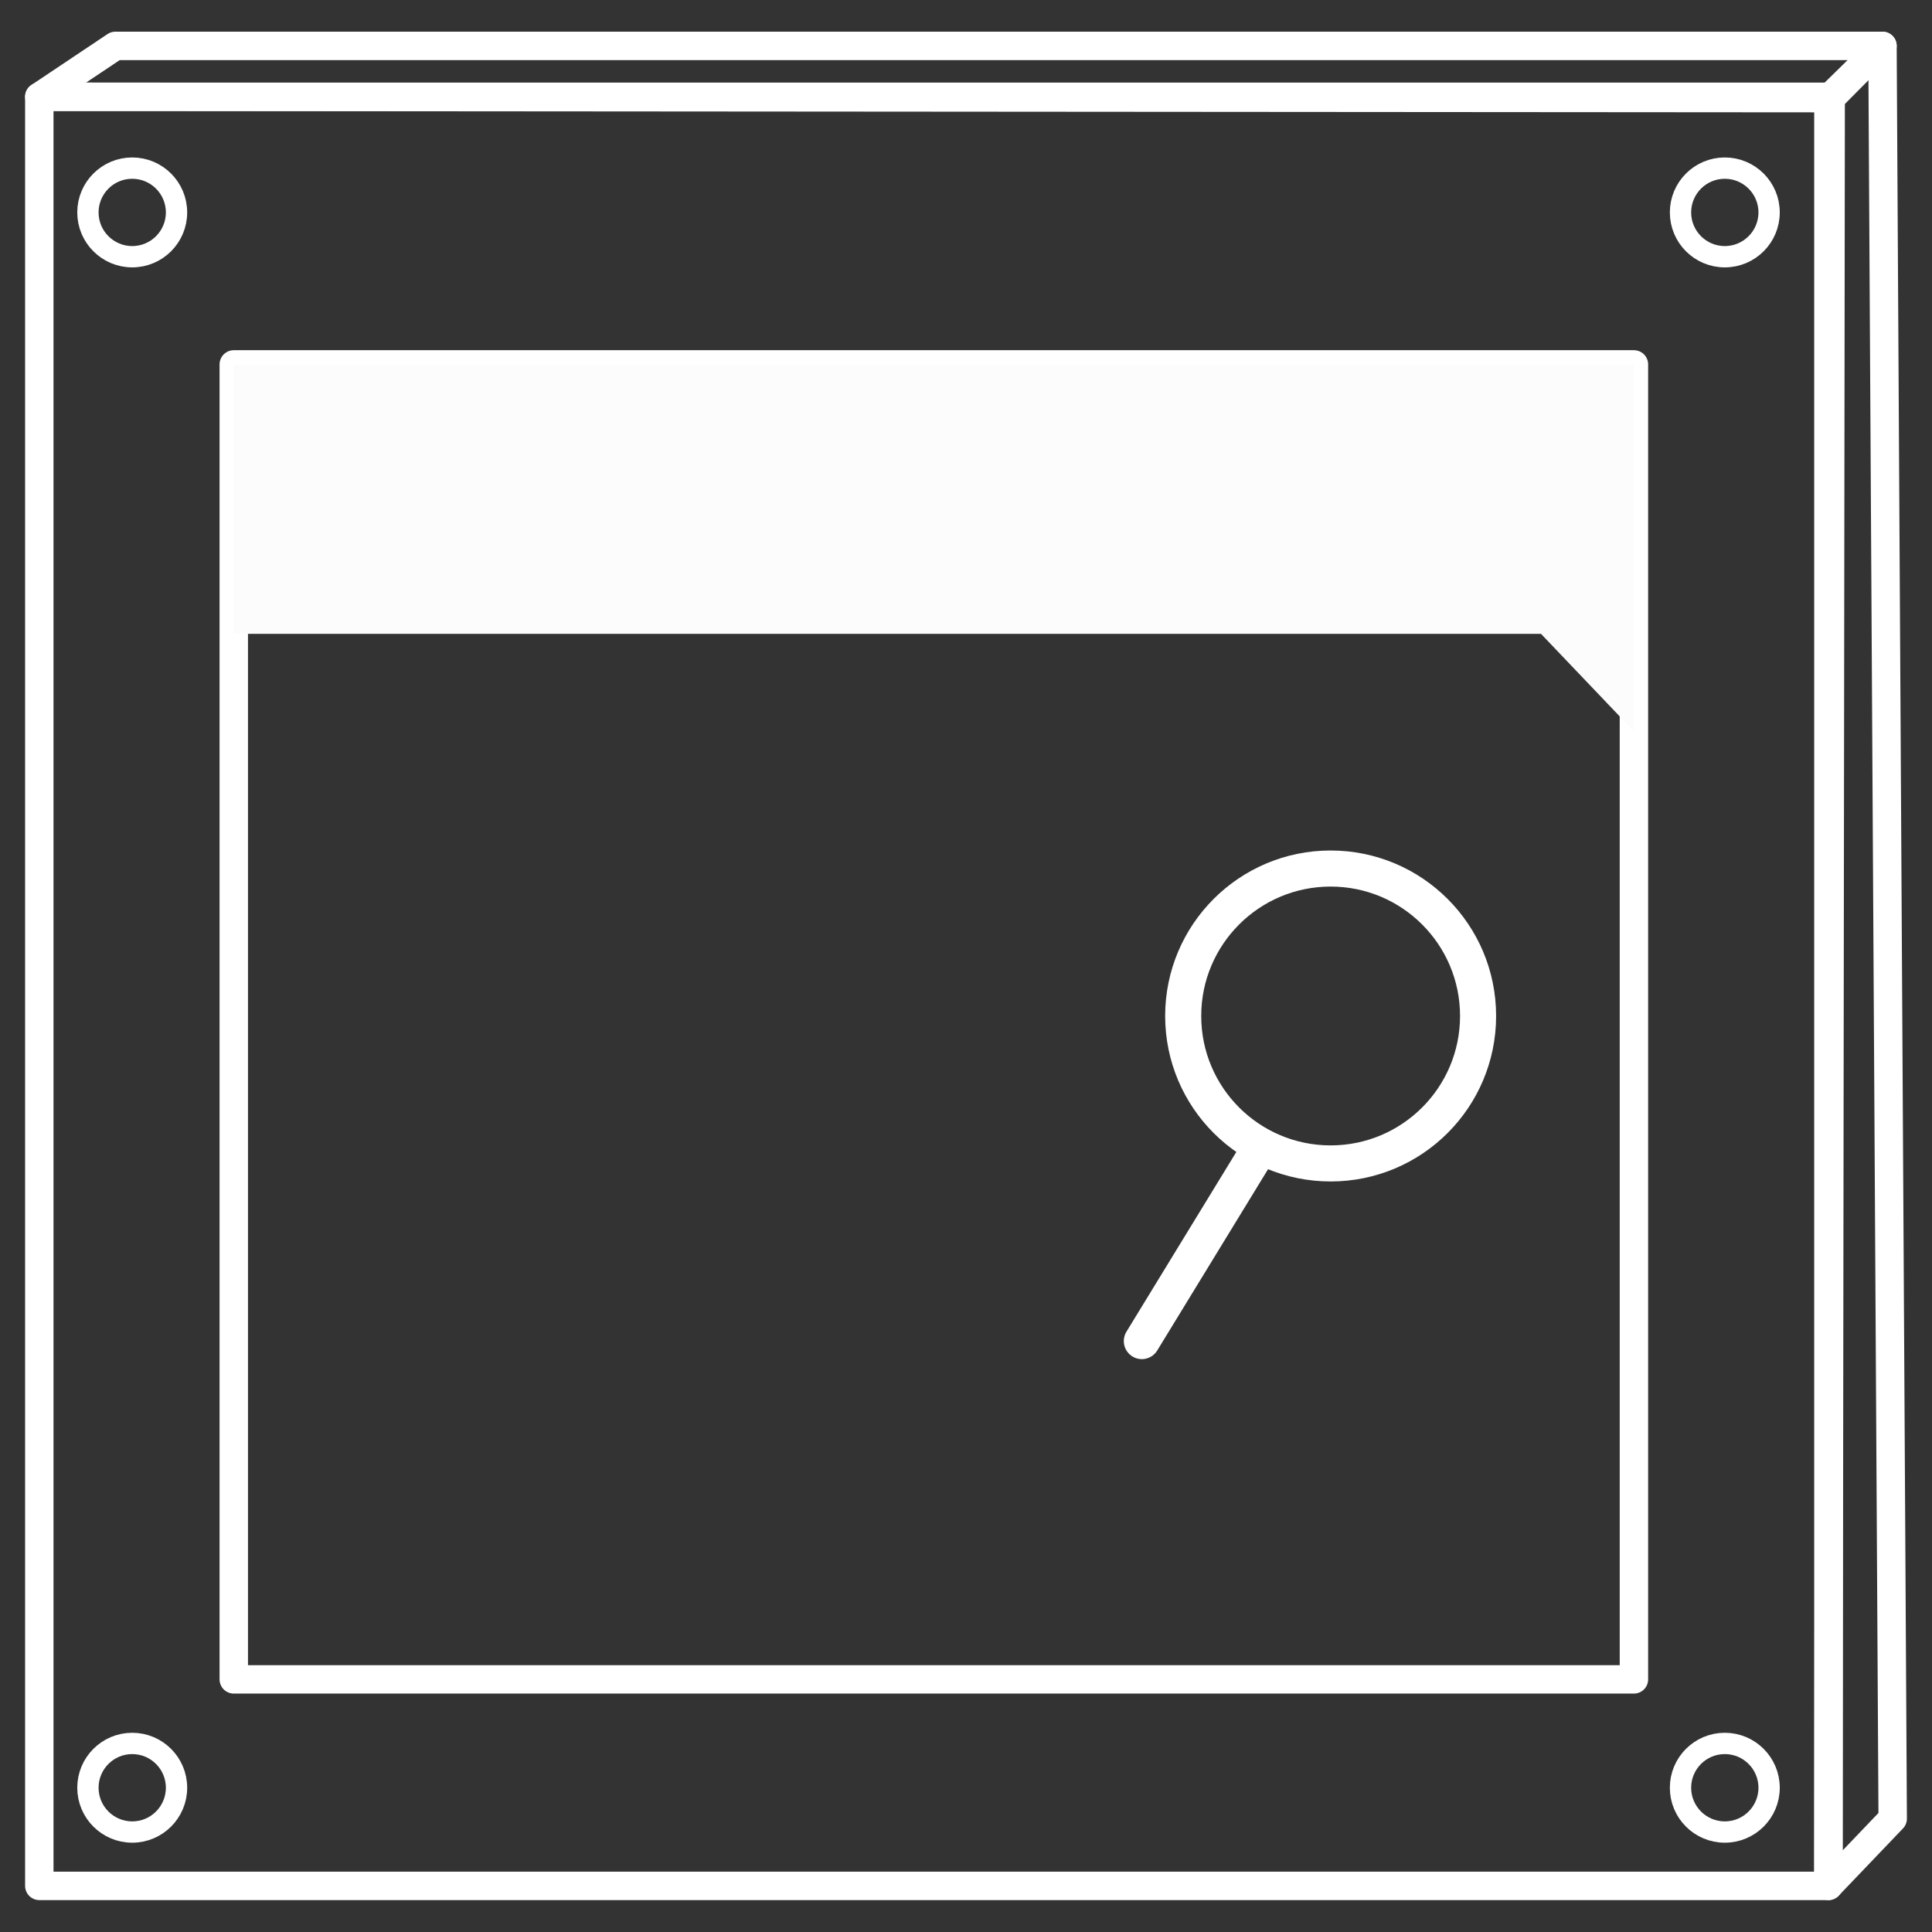
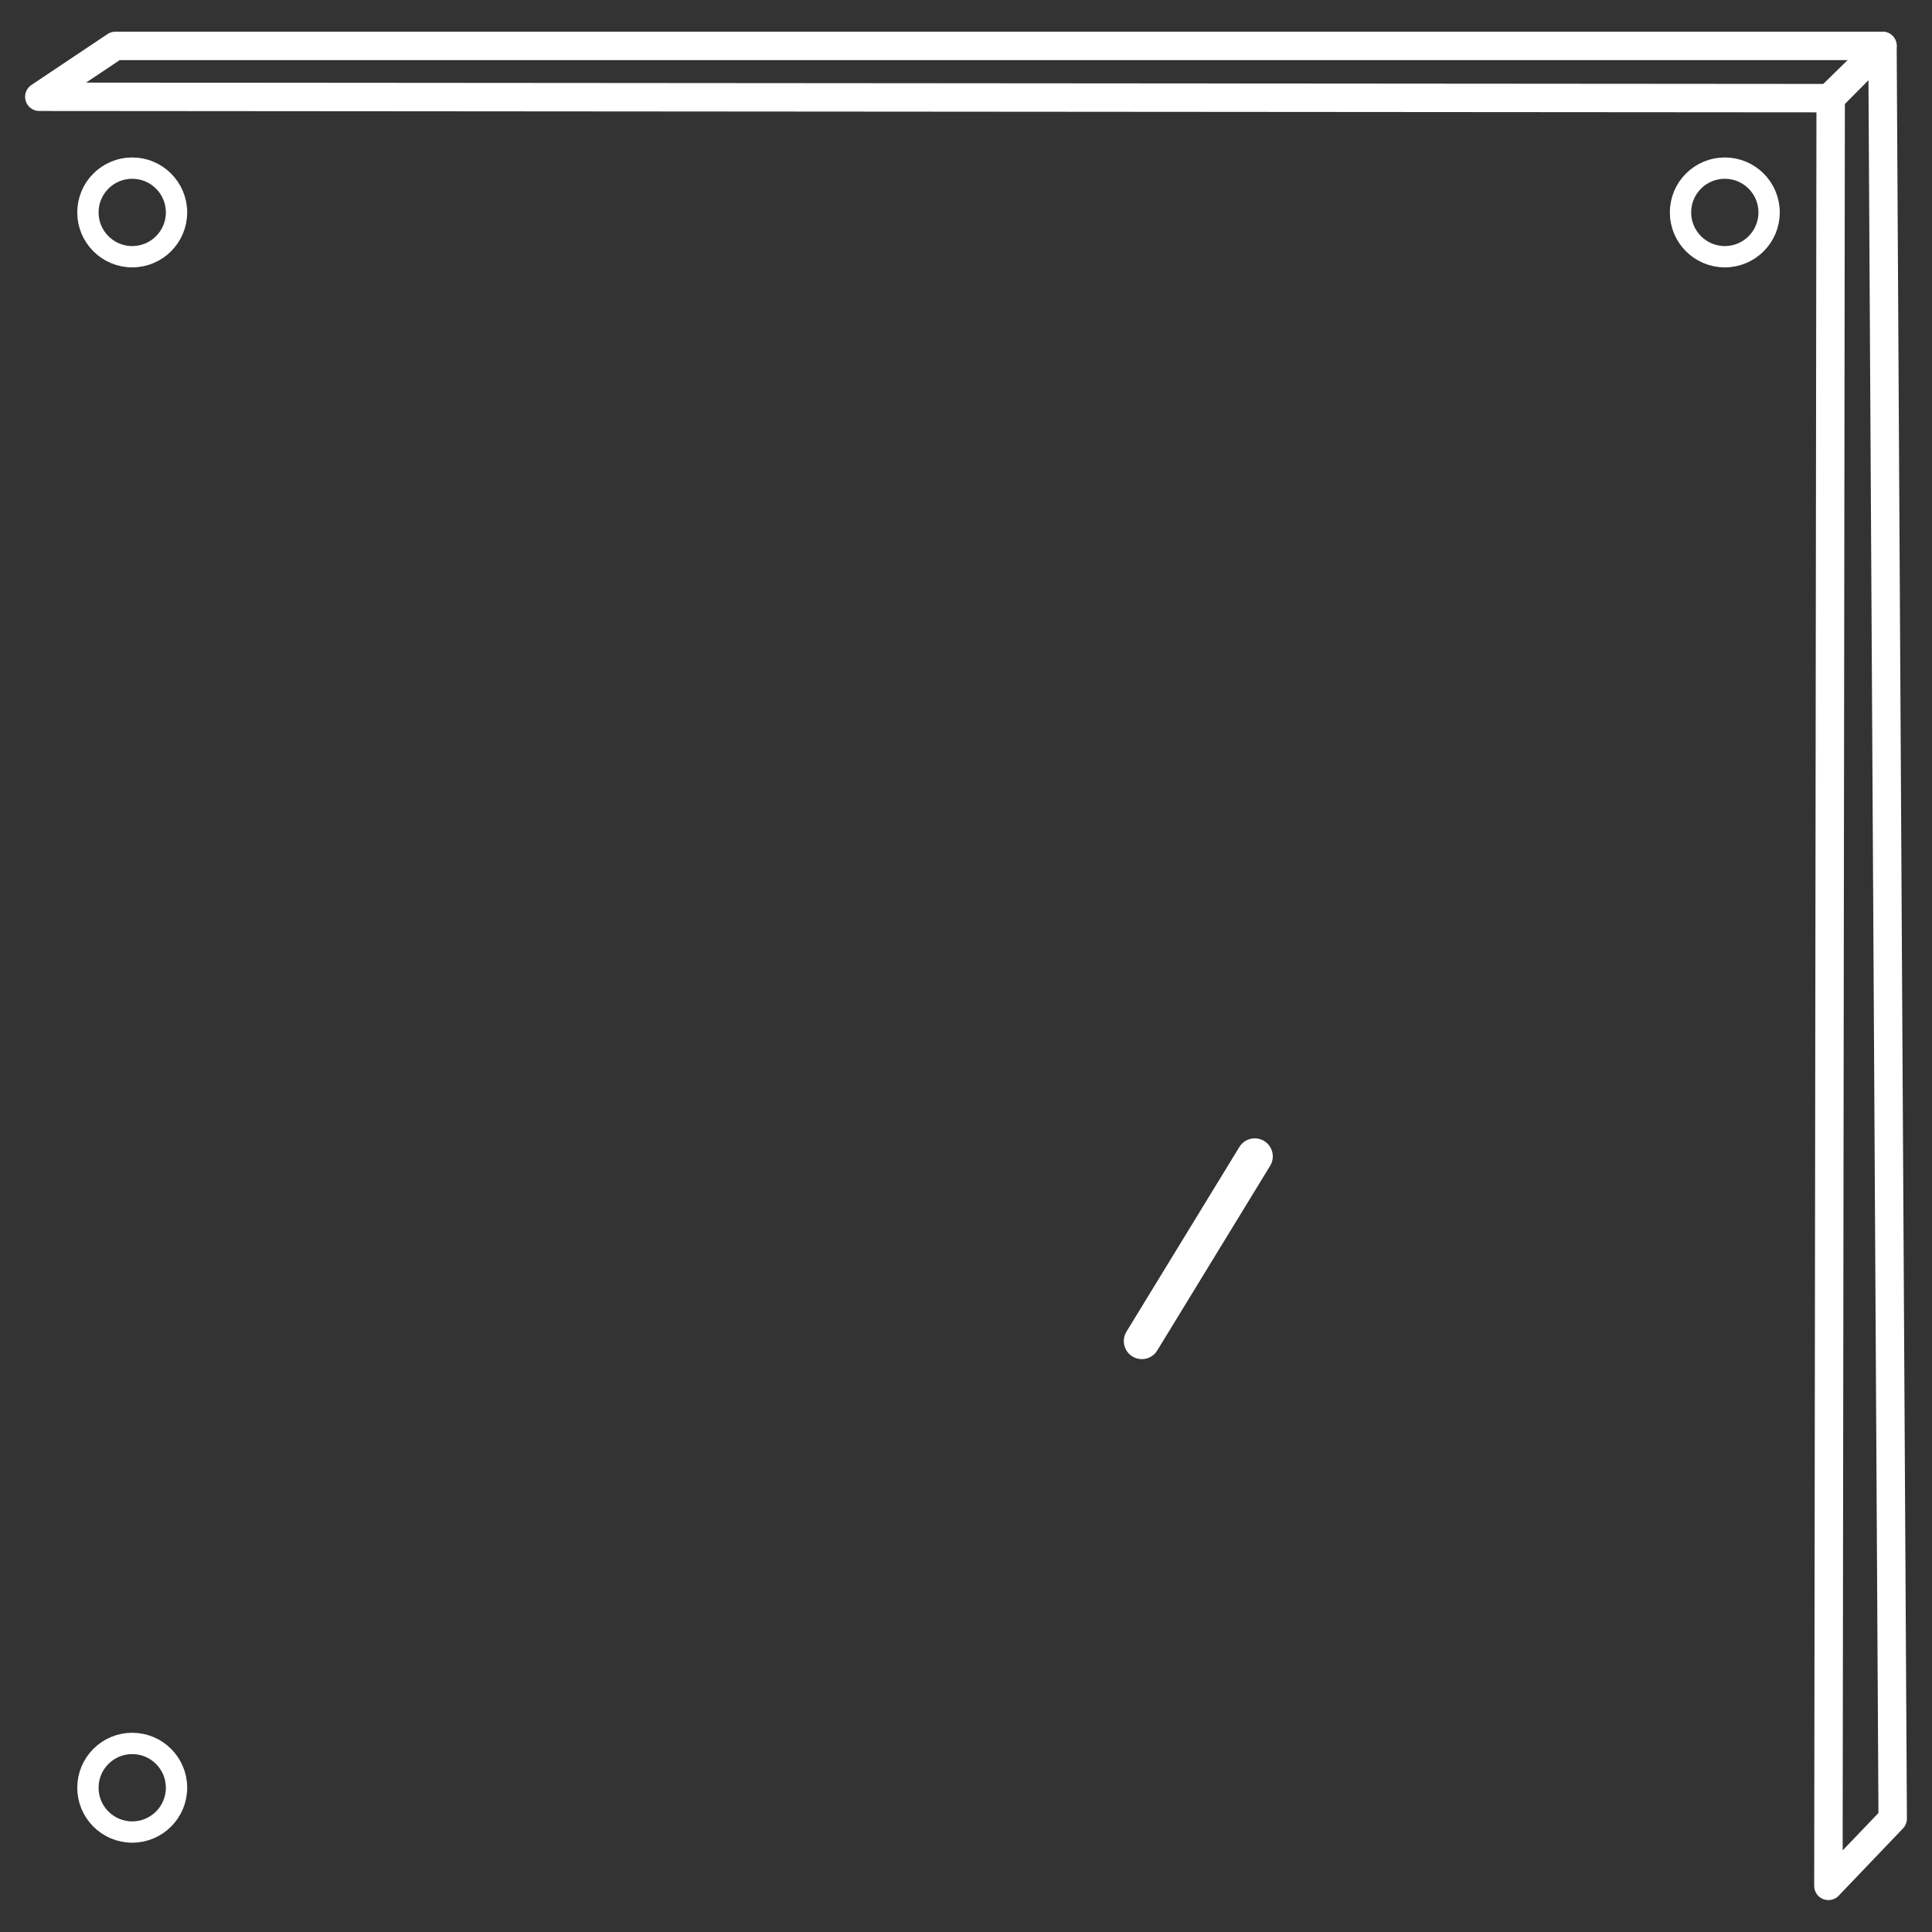
<svg xmlns="http://www.w3.org/2000/svg" version="1.1" id="Layer_1" x="0px" y="0px" viewBox="0 0 850.4 850.4" style="enable-background:new 0 0 850.4 850.4;" xml:space="preserve">
  <rect x="0" y="0" width="850.4" height="850.4" fill="#333333" stroke="none" />
  <style type="text/css">
	.st0{fill:none;stroke:#FFFFFF;stroke-width:12.508;stroke-linecap:round;stroke-linejoin:round;stroke-miterlimit:10;}
	.st1{fill:none;stroke:#FFFFFF;stroke-width:9.381;stroke-linecap:round;stroke-linejoin:round;stroke-miterlimit:10;}
	.st2{fill:#FCFCFC;}
	.st3{fill:none;stroke:#FFFFFF;stroke-width:15.876;stroke-linecap:round;stroke-linejoin:round;stroke-miterlimit:10;}
</style>
  <g>
    <g>
-       <rect x="17.3" y="42.6" class="st0" width="787.5" height="787.5" />
      <circle class="st1" cx="58.2" cy="93.5" r="19.5" />
      <circle class="st1" cx="759.2" cy="93.5" r="19.5" />
      <circle class="st1" cx="58.2" cy="786.9" r="19.5" />
-       <circle class="st1" cx="759.2" cy="786.9" r="19.5" />
-       <rect x="102.9" y="160.4" class="st0" width="616.3" height="578.8" />
      <polygon class="st0" points="17.3,42.6 50.8,20.2 828.6,20.2 805.8,43.2   " />
      <polygon class="st0" points="805.8,42.5 804.8,830.1 833.1,800.5 828.6,20.2   " />
-       <path class="st2" d="M678.3,279l40.9,42.9L678.3,279c0,0-570.7,0-575.4,0V160.4h616.3v161.5" />
    </g>
    <g>
-       <circle class="st3" cx="585.7" cy="447.2" r="64.9" />
      <line class="st3" x1="552.3" y1="509" x2="502.6" y2="590.3" />
    </g>
  </g>
</svg>